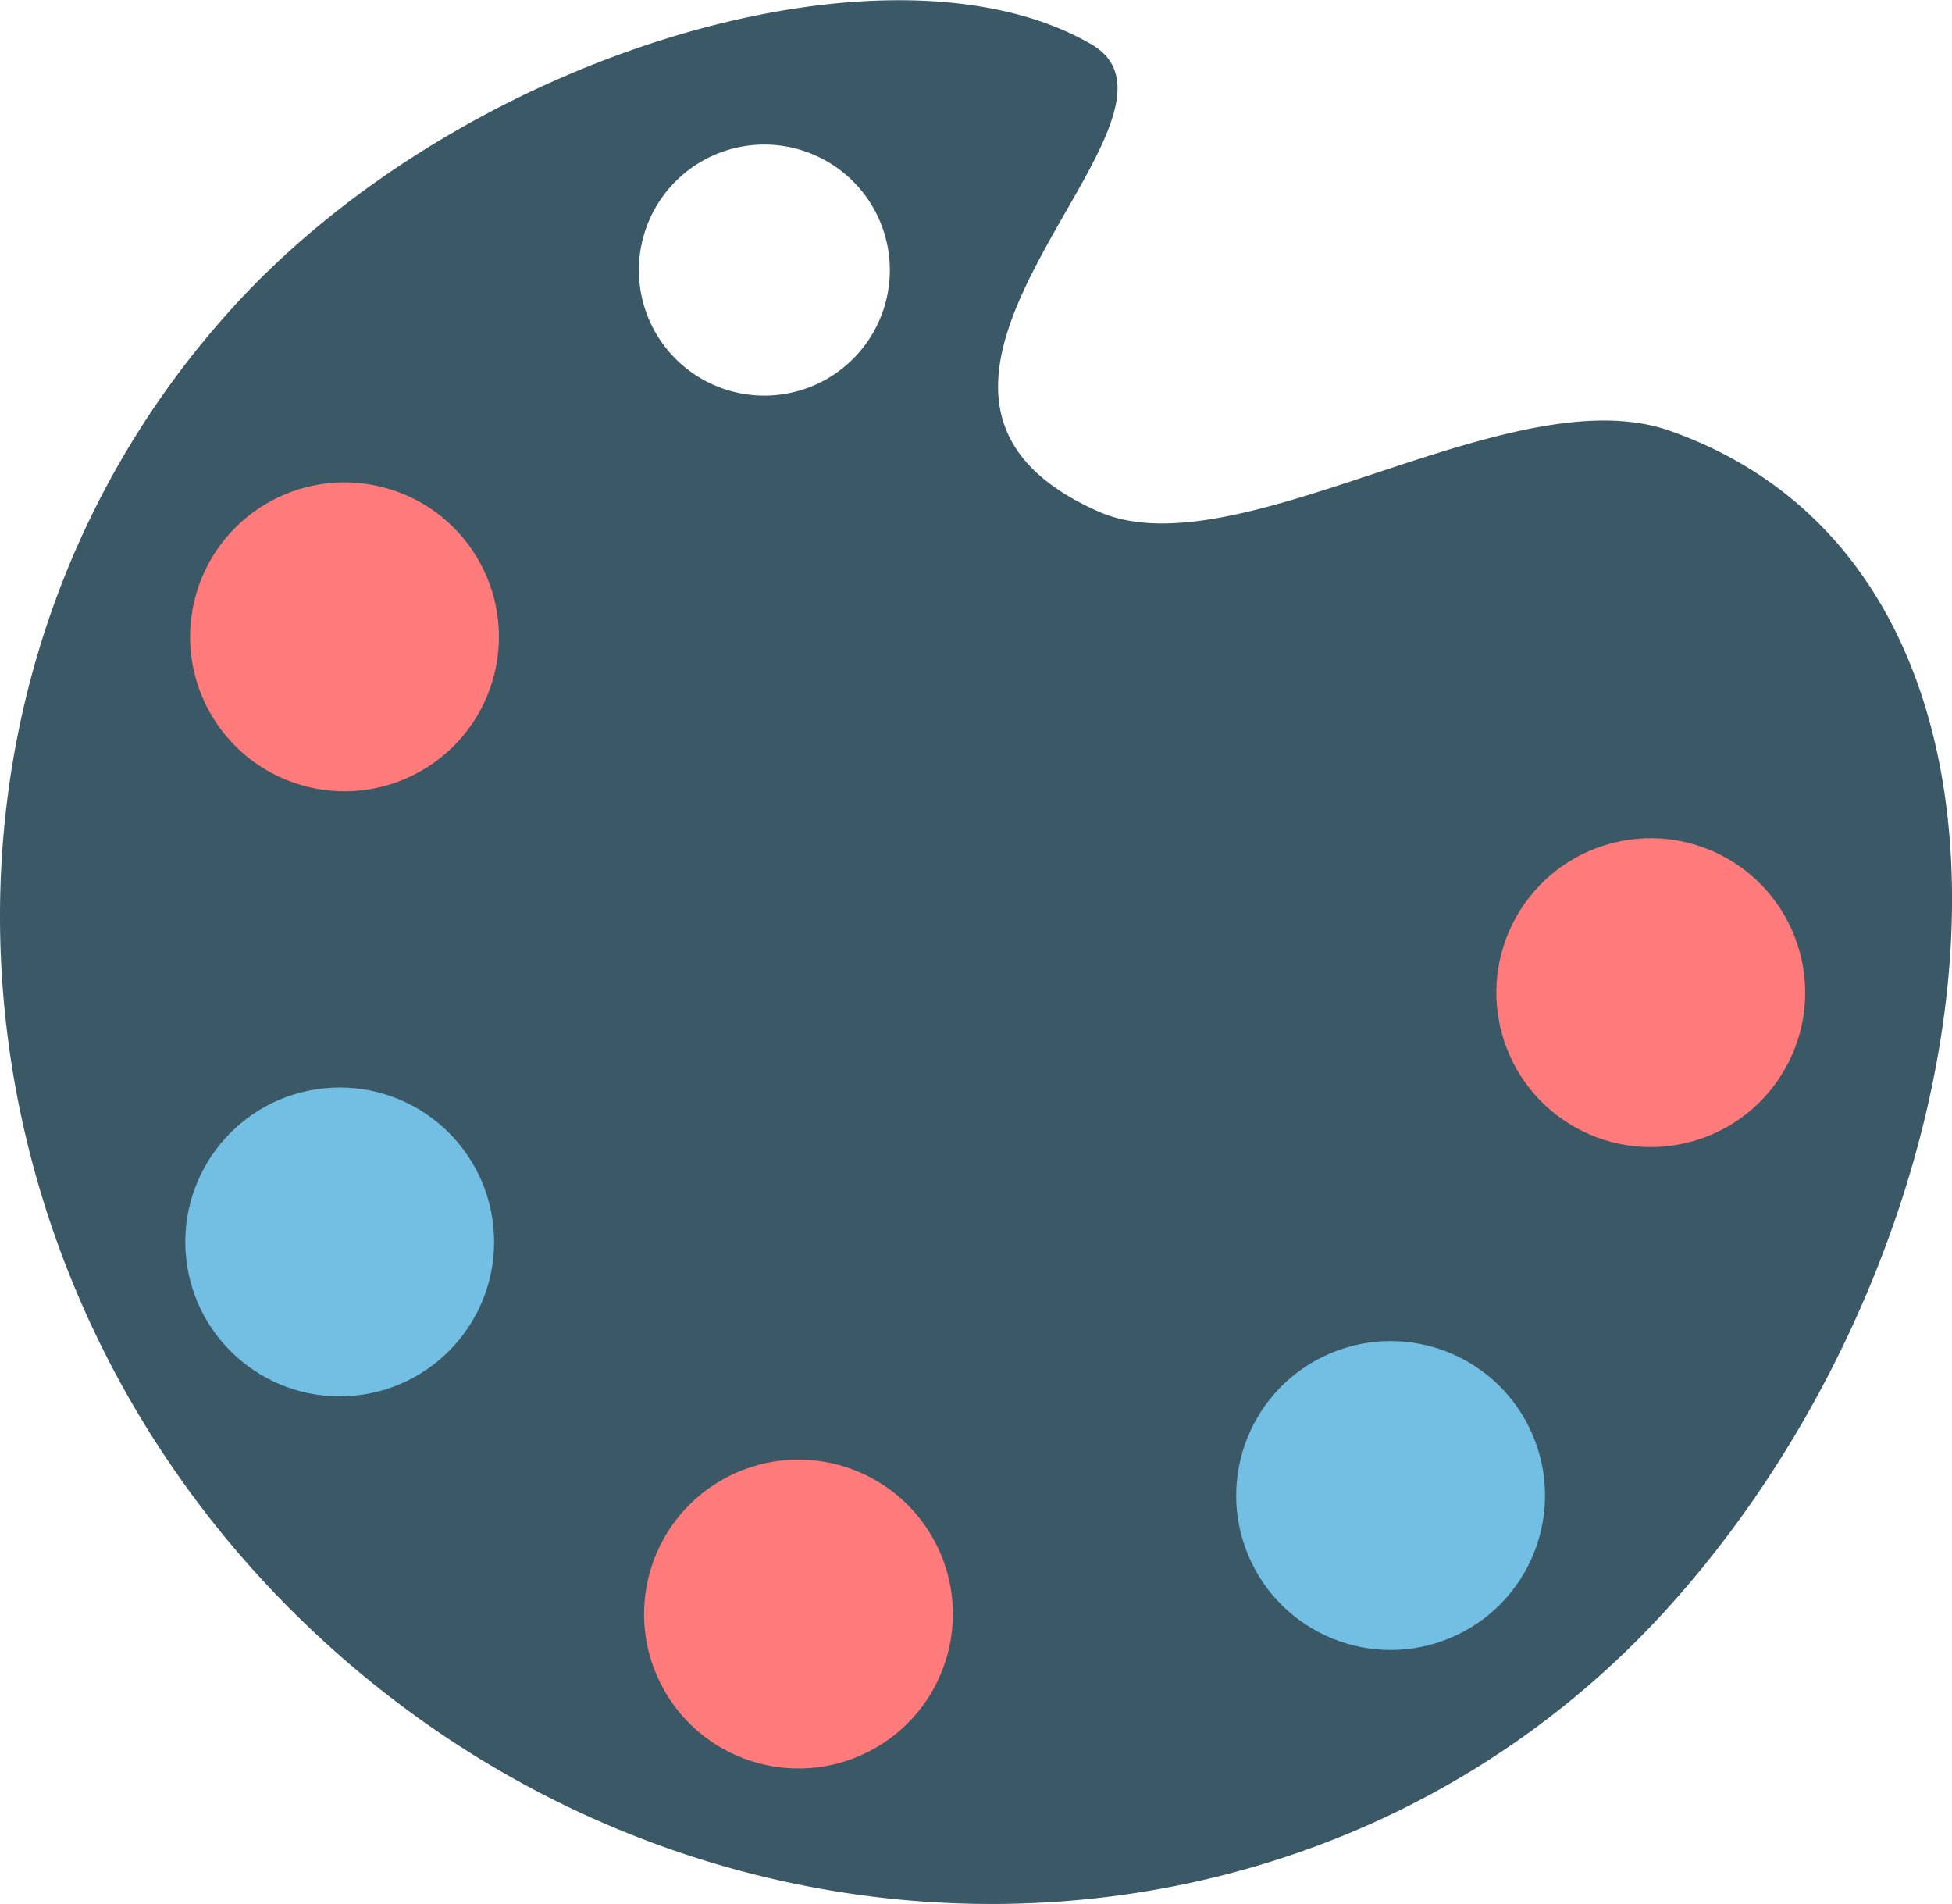
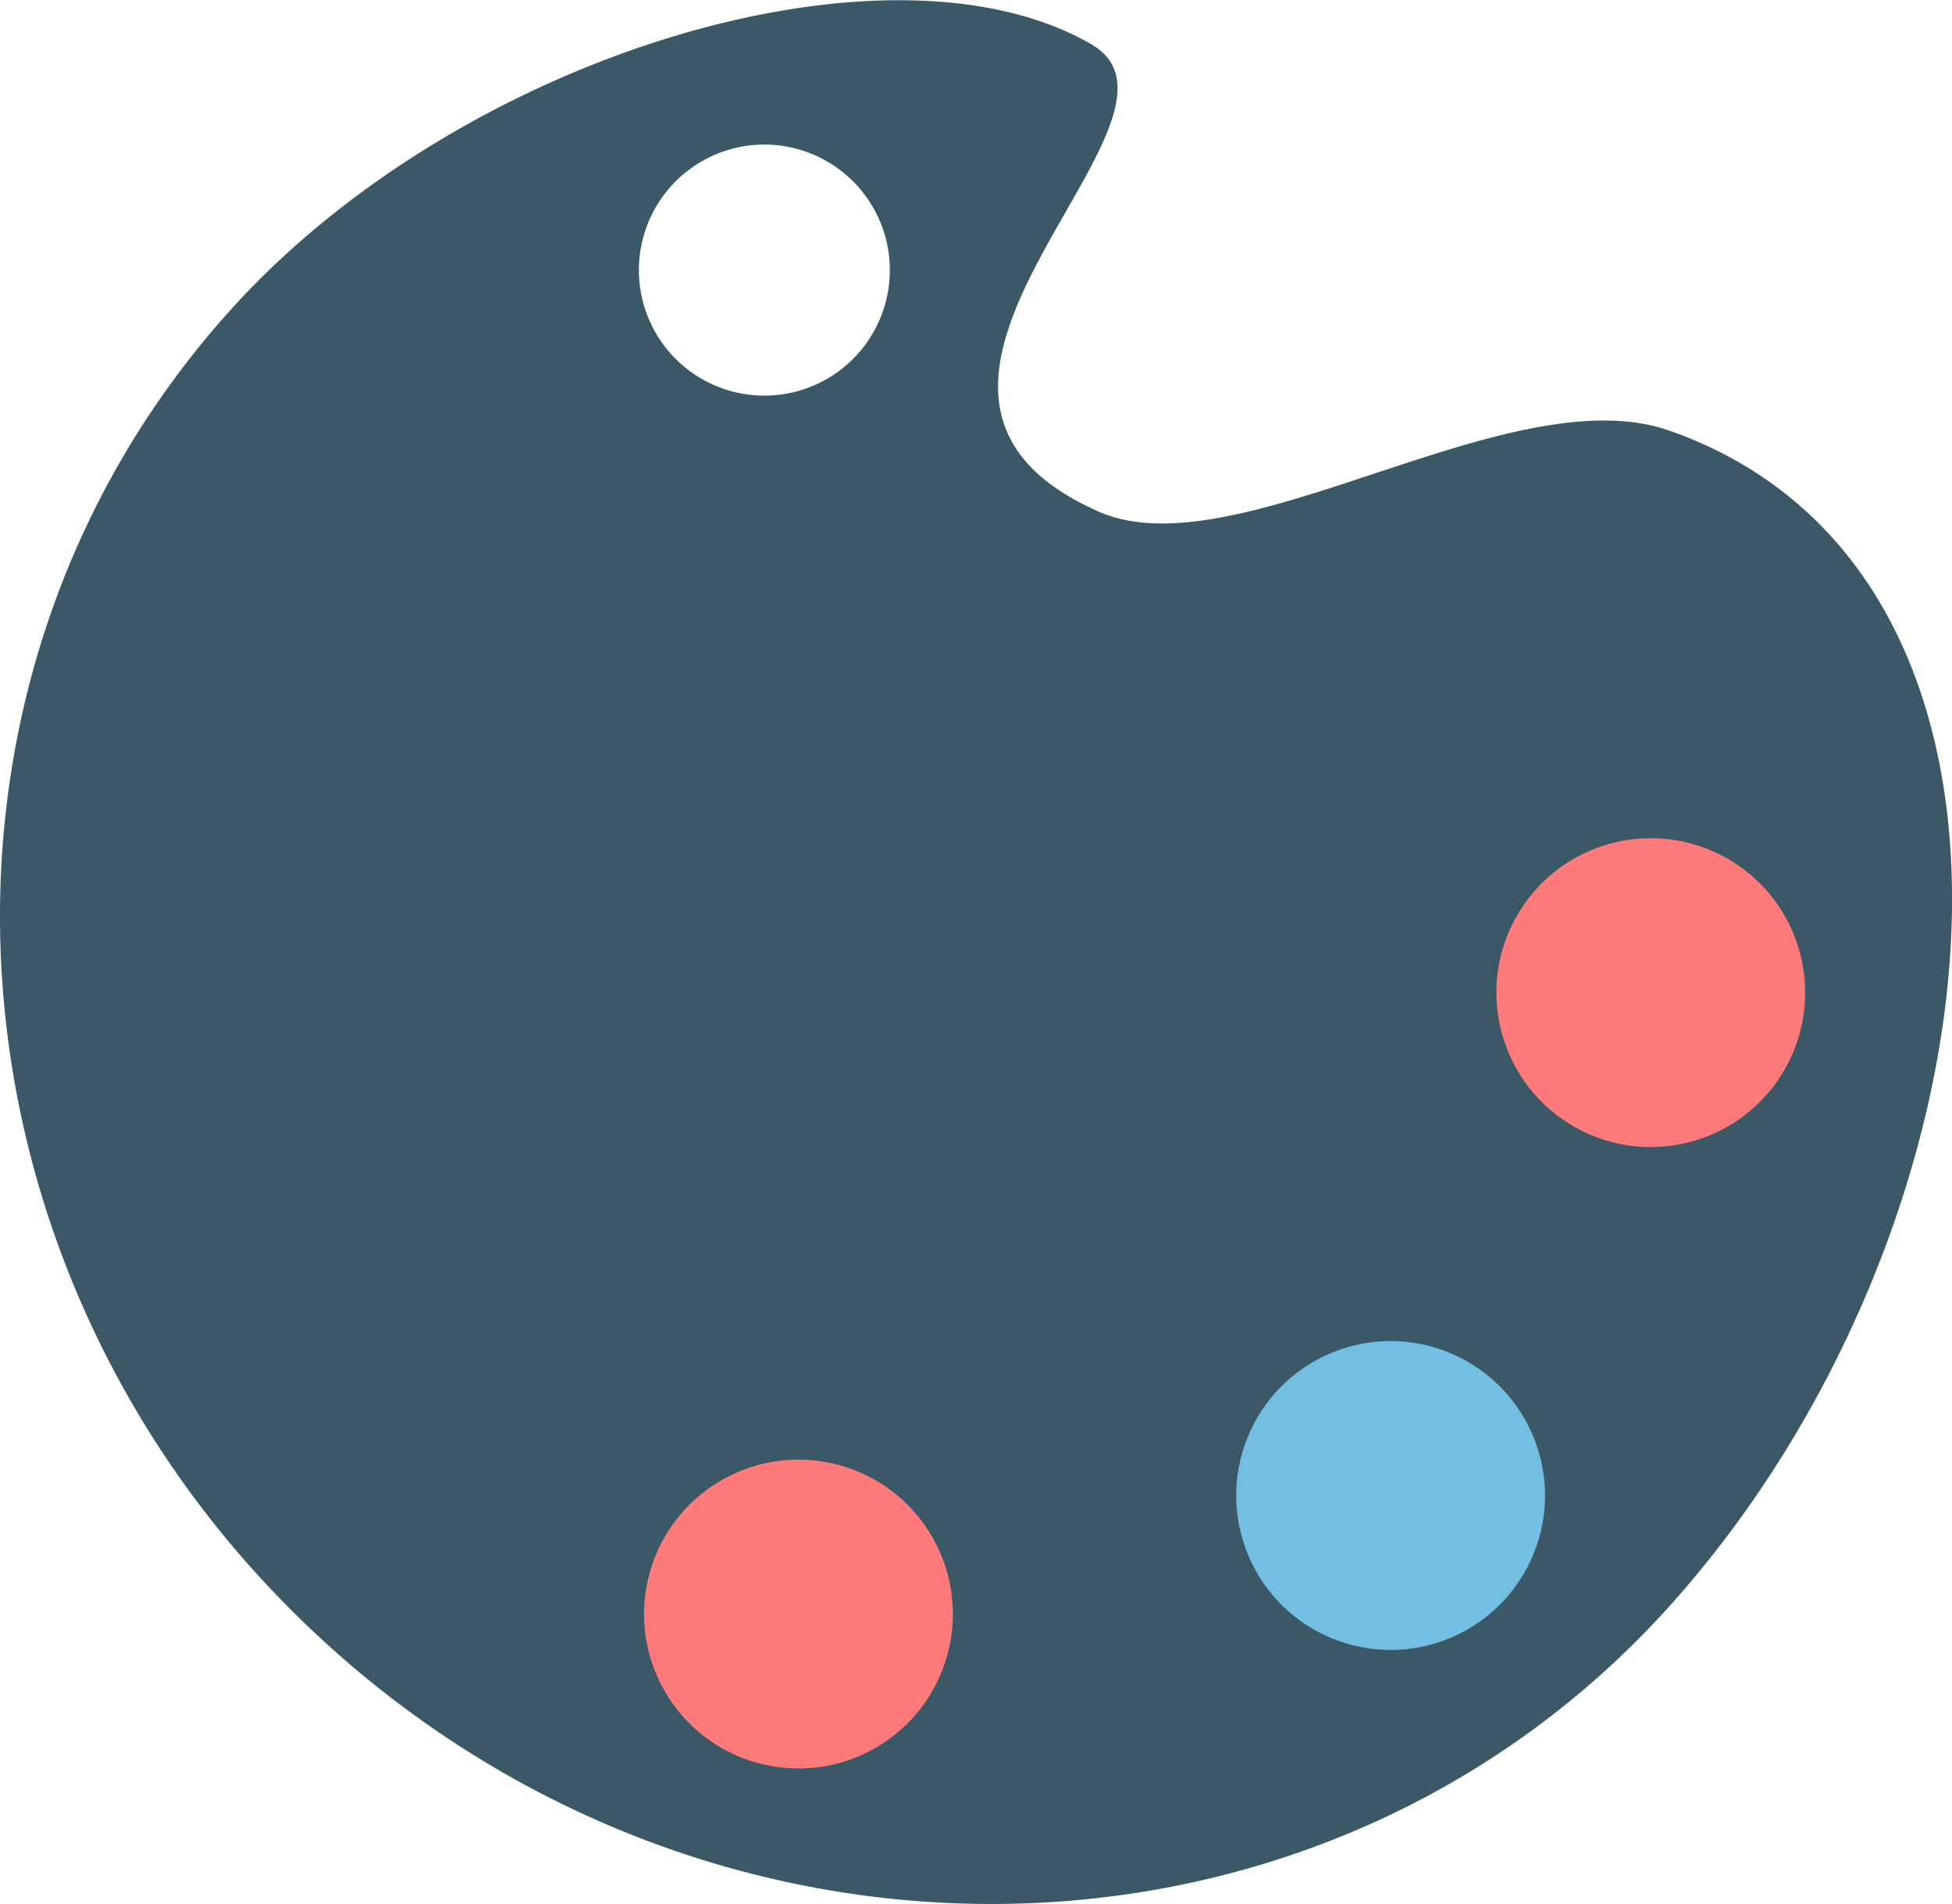
<svg xmlns="http://www.w3.org/2000/svg" viewBox="0 0 440.87 429.92">
  <defs>
    <style>.cls-1{fill:#3b5866;}.cls-2{fill:#ff7a7a;}.cls-3{fill:#73bee3;}</style>
  </defs>
  <g id="レイヤー_2" data-name="レイヤー 2">
    <g id="Layer_1" data-name="Layer 1">
      <path class="cls-1" d="M74.28,371.65c89.64,81,225.08,77.07,302.51-8.67s93-233.12.31-265.72c-36.16-12.73-97.65,32.12-129,18.25C185.53,87.8,275.42,26.73,246.48,10c-45.56-26.43-142,1.93-194.3,59.87C-25.26,155.56-15.36,290.7,74.28,371.65Zm105.8-338a28.34,28.34,0,1,1-34.79,19.9A28.34,28.34,0,0,1,180.08,33.64Z" />
      <circle class="cls-2" cx="372.84" cy="224.15" r="34.87" transform="translate(-4.65 440.38) rotate(-60.82)" />
      <circle class="cls-3" cx="314.09" cy="337.68" r="34.87" transform="translate(-106.92 149.44) rotate(-22.98)" />
      <circle class="cls-2" cx="180.32" cy="364.49" r="34.87" transform="translate(-157.16 137.61) rotate(-29.77)" />
-       <circle class="cls-3" cx="76.73" cy="280.43" r="34.87" transform="translate(-27.29 8.94) rotate(-5.66)" />
-       <circle class="cls-2" cx="77.81" cy="143.81" r="34.87" transform="translate(-82.15 177.7) rotate(-73.55)" />
    </g>
  </g>
</svg>